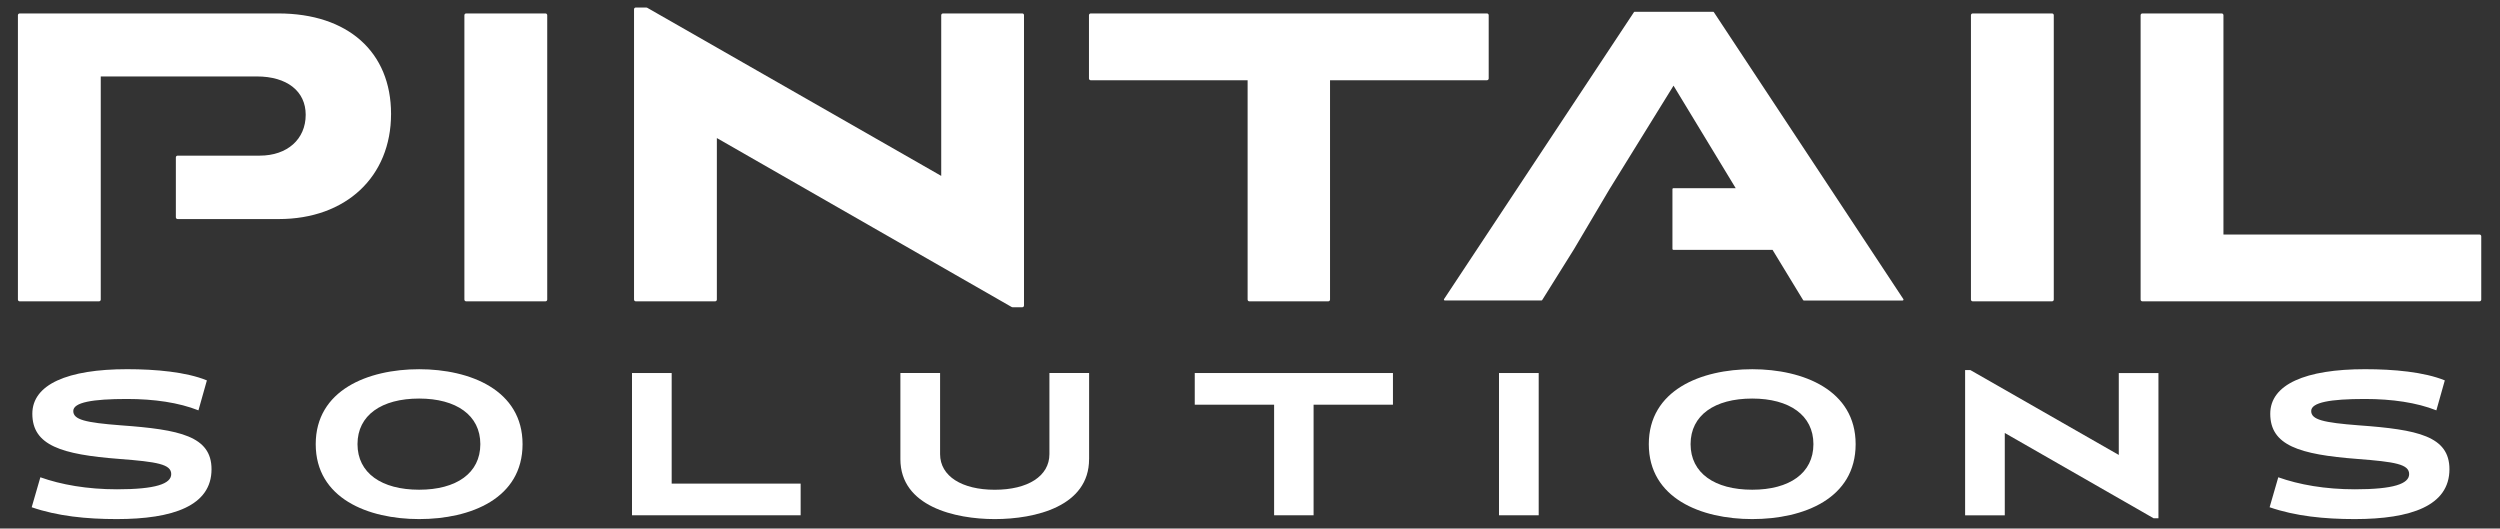
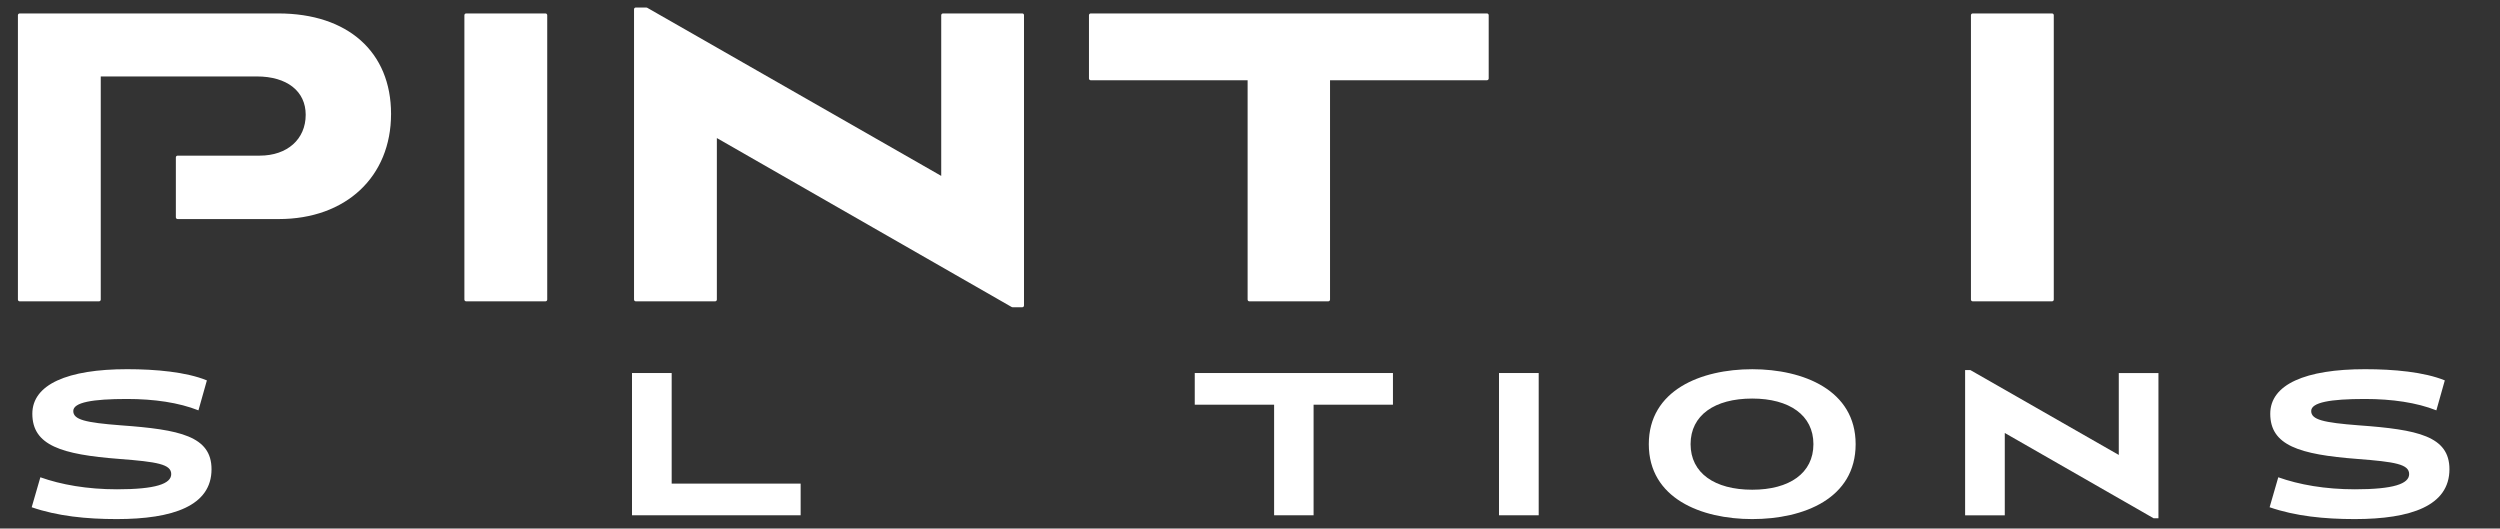
<svg xmlns="http://www.w3.org/2000/svg" version="1.1" id="Layer_1" x="0px" y="0px" viewBox="0 0 900 190.28" style="enable-background:new 0 0 900 190.28;" xml:space="preserve">
  <rect x="0" y="0" width="900" height="190.28" fill="#333333" stroke="none" />
  <style type="text/css">
	.st0{fill:#FFFFFF;}
</style>
  <g>
    <path class="st0" d="M42.03,186.87c-10.94,0-21.35-1.06-30.62-4.26l3.12-10.79c7.45,2.66,16.87,4.33,27.58,4.33   c13.9,0,19.53-1.97,19.53-5.47c0-3.57-5.01-4.41-18.77-5.47c-20.74-1.59-31.23-4.86-31.23-16.26c0-10.56,12.69-16.04,34.12-16.04   c10.33,0,21.27,0.99,28.72,4.03l-3.04,10.79c-7.07-2.81-15.96-4.1-25.76-4.1c-12.39,0-19.3,1.22-19.3,4.33   c0,3.12,4.26,4.18,17.25,5.17c21.05,1.52,32.52,3.87,32.52,15.8C76.15,182.08,62.32,186.87,42.03,186.87z" />
-     <path class="st0" d="M150.89,186.87c-18.39,0-37.23-7.45-37.23-26.97c0-19.45,18.77-26.98,37.23-26.98   c18.39,0,37.23,7.53,37.23,26.98C188.12,179.43,169.5,186.87,150.89,186.87z M150.89,143.48c-13.53,0-22.19,6-22.19,16.41   c0,10.41,8.66,16.41,22.19,16.41c13.37,0,22.03-5.93,22.03-16.41C172.92,149.49,164.26,143.48,150.89,143.48z" />
-     <path class="st0" d="M227.52,185.5v-51.21h14.28v39.81h46.43v11.4H227.52z" />
-     <path class="st0" d="M392.07,165.29c0,17.02-19.38,21.58-33.97,21.58c-14.28,0-33.96-4.56-33.96-21.58v-31h14.29v29.18   c0,7.98,7.9,12.84,19.68,12.84c11.85,0,19.68-4.86,19.68-12.84v-29.18h14.29V165.29z" />
+     <path class="st0" d="M227.52,185.5v-51.21h14.28v39.81h46.43v11.4z" />
    <path class="st0" d="M472.89,145.69v39.81h-14.21v-39.81h-28.57v-11.4h71.35v11.4H472.89z" />
    <path class="st0" d="M539.64,185.5v-51.21h14.29v51.21H539.64z" />
    <path class="st0" d="M630.8,186.87c-18.39,0-37.23-7.45-37.23-26.97c0-19.45,18.77-26.98,37.23-26.98   c18.39,0,37.23,7.53,37.23,26.98C668.04,179.43,649.42,186.87,630.8,186.87z M630.8,143.48c-13.53,0-22.19,6-22.19,16.41   c0,10.41,8.66,16.41,22.19,16.41c13.37,0,22.03-5.93,22.03-16.41C652.84,149.49,644.18,143.48,630.8,143.48z" />
    <path class="st0" d="M777.04,186.57h-1.75l-53.57-30.7v29.64h-14.28v-52.28h1.9l53.42,30.55v-29.48h14.28V186.57z" />
    <path class="st0" d="M847.68,186.87c-10.94,0-21.35-1.06-30.62-4.26l3.12-10.79c7.45,2.66,16.87,4.33,27.58,4.33   c13.9,0,19.53-1.97,19.53-5.47c0-3.57-5.01-4.41-18.77-5.47c-20.74-1.59-31.23-4.86-31.23-16.26c0-10.56,12.69-16.04,34.12-16.04   c10.33,0,21.27,0.99,28.72,4.03l-3.04,10.79c-7.07-2.81-15.96-4.1-25.76-4.1c-12.39,0-19.3,1.22-19.3,4.33   c0,3.12,4.26,4.18,17.25,5.17c21.05,1.52,32.52,3.87,32.52,15.8C881.79,182.08,867.96,186.87,847.68,186.87z" />
  </g>
  <g>
    <path class="st0" d="M196.37,4.84h-28.56c-0.35,0-0.63,0.28-0.63,0.63v102.38c0,0.35,0.28,0.63,0.63,0.63h28.56   c0.35,0,0.63-0.28,0.63-0.63V5.47C197,5.12,196.72,4.84,196.37,4.84z" />
    <path class="st0" d="M368.03,4.84h-28.56c-0.35,0-0.63,0.28-0.63,0.63v57.85L232.99,2.79c-0.1-0.05-0.2-0.08-0.31-0.08h-3.8   c-0.35,0-0.63,0.28-0.63,0.63v104.51c0,0.35,0.28,0.63,0.63,0.63h28.56c0.35,0,0.63-0.28,0.63-0.63V49.7l106.14,60.83   c0.1,0.05,0.2,0.08,0.31,0.08h3.49c0.35,0,0.63-0.28,0.63-0.63V5.47C368.66,5.12,368.38,4.84,368.03,4.84z" />
    <path class="st0" d="M535.93,28.26V5.47c0-0.35-0.28-0.63-0.63-0.63H392.66c-0.35,0-0.63,0.28-0.63,0.63v22.79   c0,0.35,0.28,0.63,0.63,0.63h56.48v78.96c0,0.35,0.28,0.63,0.63,0.63h28.41c0.35,0,0.63-0.28,0.63-0.63V28.89h56.48   C535.64,28.89,535.93,28.61,535.93,28.26z" />
    <path class="st0" d="M738.73,4.84h-28.56c-0.35,0-0.63,0.28-0.63,0.63v102.38c0,0.35,0.28,0.63,0.63,0.63h28.56   c0.35,0,0.63-0.28,0.63-0.63V5.47C739.37,5.12,739.08,4.84,738.73,4.84z" />
-     <path class="st0" d="M892.62,84.43h-92.18V5.47c0-0.35-0.28-0.63-0.63-0.63h-28.56c-0.35,0-0.63,0.28-0.63,0.63v102.38   c0,0.35,0.28,0.63,0.63,0.63h121.37c0.35,0,0.63-0.28,0.63-0.63V85.07C893.25,84.72,892.97,84.43,892.62,84.43z" />
    <path class="st0" d="M100.2,4.84H7.08c-0.35,0-0.63,0.28-0.63,0.63v102.38c0,0.35,0.28,0.63,0.63,0.63h28.56   c0.35,0,0.63-0.28,0.63-0.63V27.52h56.18c10.85,0,17.6,5.29,17.6,13.8c0,8.8-6.64,14.71-16.53,14.71H63.94   c-0.35,0-0.63,0.28-0.63,0.63v21.57c0,0.35,0.28,0.63,0.63,0.63h36.41c24.18,0,40.43-15.21,40.43-37.85   C140.78,18.7,125.23,4.84,100.2,4.84z" />
-     <path class="st0" d="M616.99,4.38c-0.06-0.09-0.16-0.14-0.26-0.14h-28.25c-0.11,0-0.21,0.05-0.26,0.14l-68.36,103.29   c-0.06,0.1-0.07,0.22-0.01,0.33c0.05,0.1,0.16,0.17,0.28,0.17h34.79c0.11,0,0.21-0.06,0.27-0.15l11.4-18.23l12.76-21.57   l23.12-37.38l22.38,36.9H602.4c-0.18,0-0.32,0.14-0.32,0.32v21.57c0,0.18,0.14,0.32,0.32,0.32h35.72l11,18.08   c0.06,0.09,0.16,0.15,0.27,0.15h35.55c0.12,0,0.22-0.06,0.28-0.17c0.06-0.1,0.05-0.23-0.01-0.33L616.99,4.38z" />
  </g>
</svg>